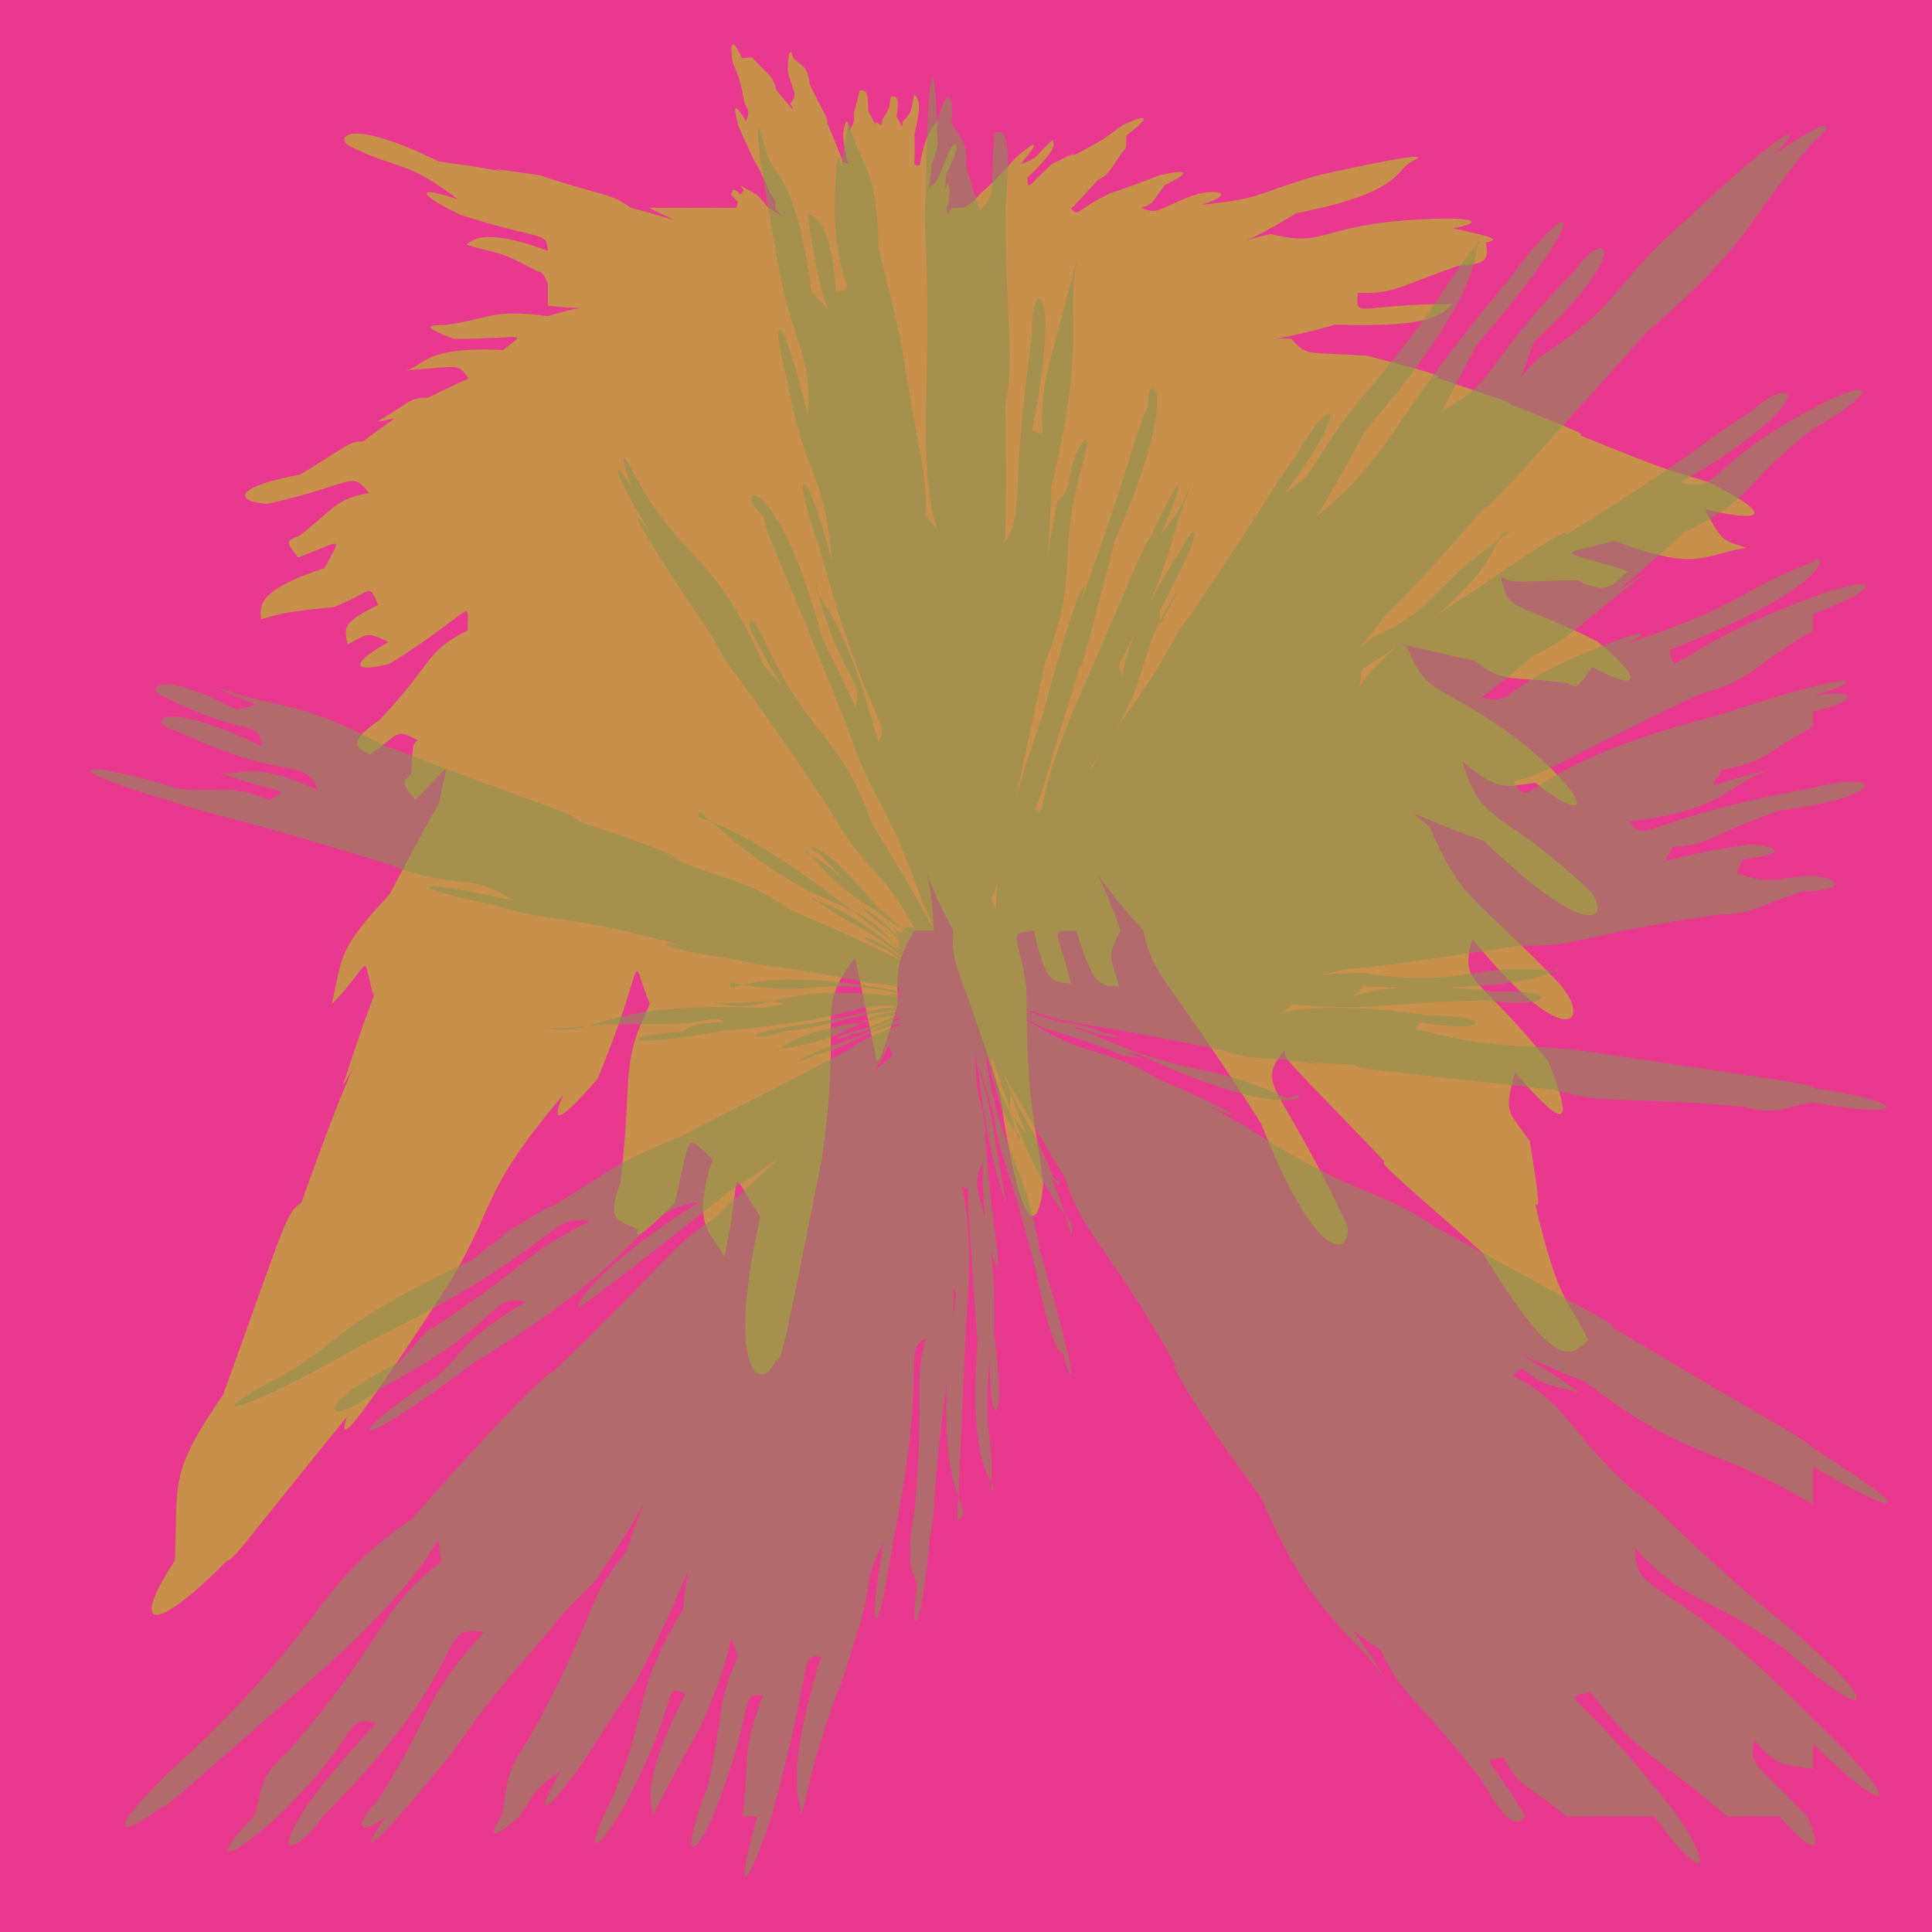
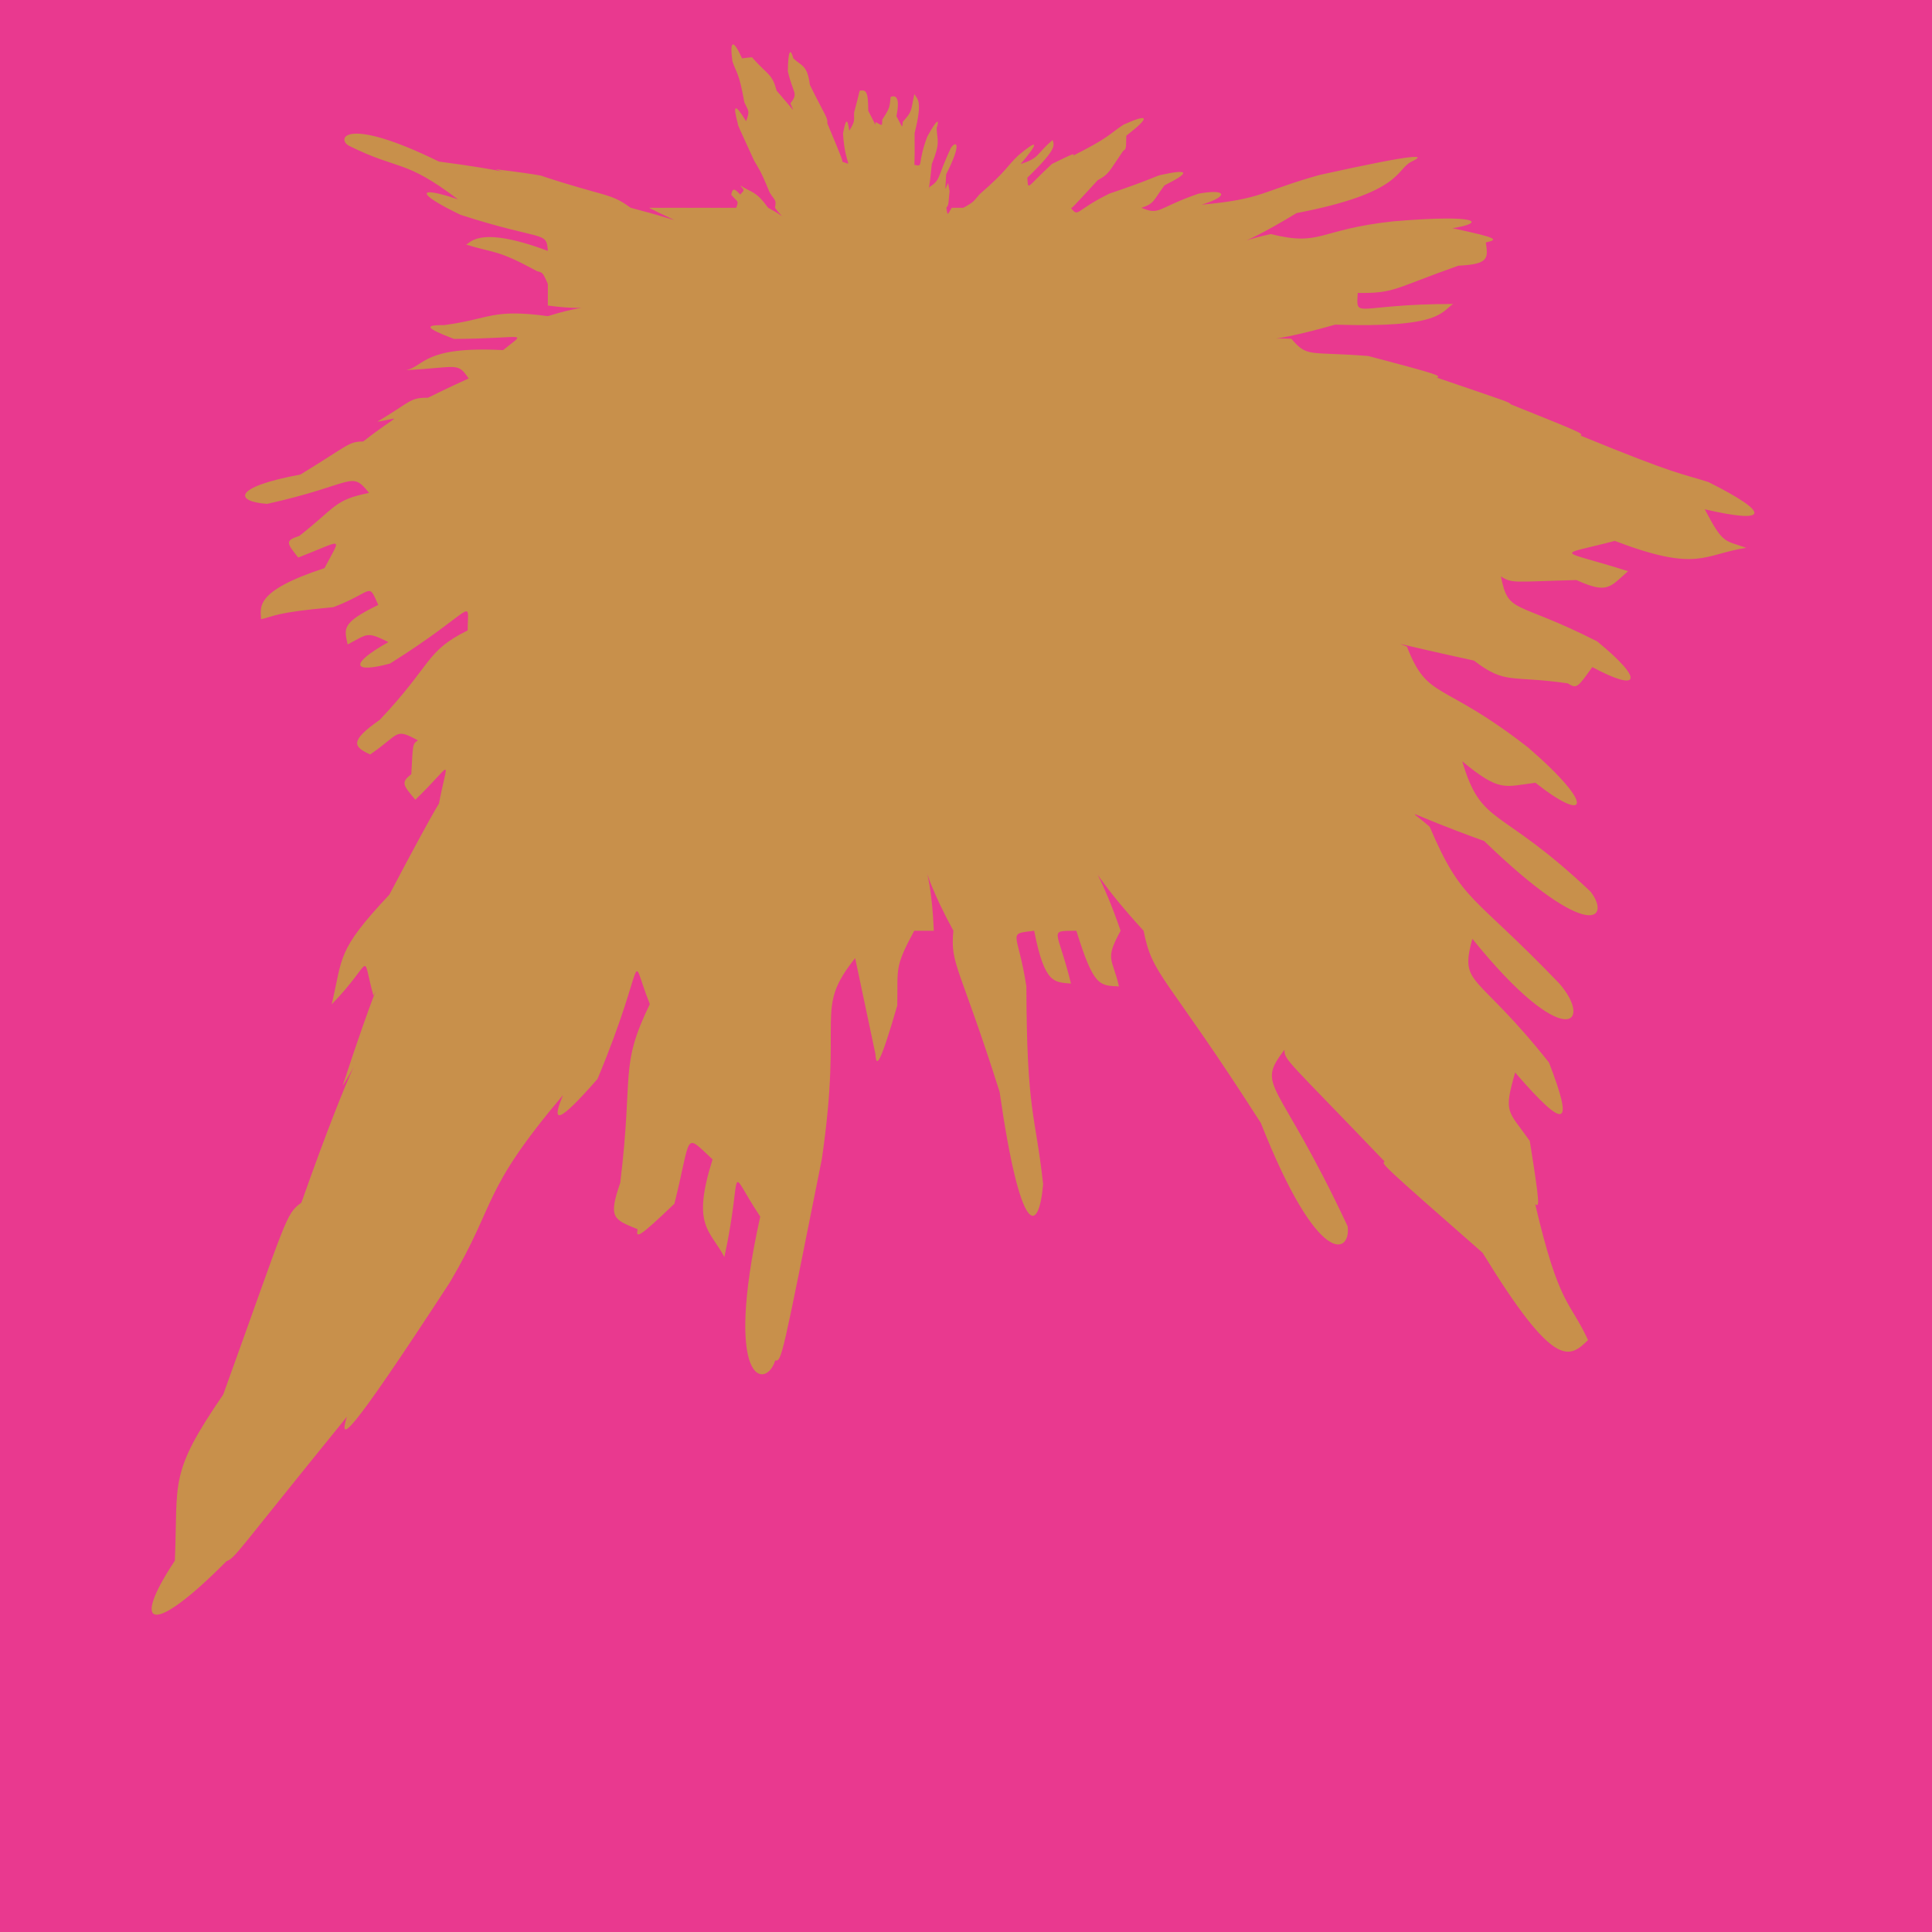
<svg xmlns="http://www.w3.org/2000/svg" width="64px" height="64px" viewBox="0 0 64 64" version="1.1">
  <g id="surface0">
    <rect x="0" y="0" width="64" height="64" style="fill:rgb(91.082%,22.537%,56.104%);fill-opacity:1;stroke:none;" />
    <path style=" stroke:none;fill-rule:nonzero;fill:rgb(68.375%,84.694%,7.951%);fill-opacity:0.552;" d="M 29 34.918 C 29.023 35.359 29.133 35.34 29.723 33.309 C 29.75 32.07 29.613 32.074 30.285 30.832 C 30.285 30.832 30.285 30.832 30.934 30.832 C 30.828 28.133 30.168 28.242 31.582 30.832 C 31.473 31.965 31.777 31.957 33.113 36.168 C 33.809 41.023 34.41 40.898 34.555 39.227 C 34.293 36.855 34.012 36.902 34 32.676 C 33.719 30.84 33.328 30.945 34.258 30.832 C 34.609 32.625 34.934 32.527 35.477 32.582 C 35.027 30.738 34.699 30.848 35.656 30.832 C 36.238 32.711 36.43 32.641 37.066 32.676 C 36.848 31.715 36.586 31.816 37.121 30.832 C 35.973 27.477 35.168 27.875 37.883 30.832 C 38.184 32.359 38.582 32.223 41.766 37.199 C 43.699 42.09 44.766 41.52 44.641 40.621 C 42.312 35.645 41.578 36.062 42.551 34.77 C 42.539 35.117 42.641 35.105 45.871 38.48 C 45.742 38.535 45.75 38.551 49.113 41.5 C 51.477 45.363 51.977 45.012 52.605 44.391 C 52.004 43.082 51.656 43.309 50.855 39.887 C 50.996 39.996 51.02 39.957 50.676 37.797 C 49.953 36.77 49.797 36.895 50.191 35.527 C 51.91 37.516 52.125 37.305 51.312 35.199 C 48.898 32.152 48.34 32.691 48.773 31.098 C 51.852 34.91 52.797 33.891 51.652 32.578 C 48.77 29.574 48.445 29.926 47.359 27.387 C 46.566 26.695 46.438 26.879 49.164 27.859 C 52.695 31.273 53.363 30.406 52.691 29.539 C 49.656 26.66 49.09 27.414 48.438 25.219 C 49.695 26.258 49.836 26.055 50.863 25.93 C 52.574 27.285 52.895 26.73 50.625 24.766 C 47.742 22.516 47.309 23.227 46.605 21.418 C 46.172 21.25 46.156 21.301 48.828 21.883 C 49.871 22.688 50.055 22.363 51.934 22.637 C 52.238 22.832 52.273 22.758 52.746 22.098 C 54.328 22.945 54.488 22.539 52.906 21.246 C 50.176 19.859 49.973 20.367 49.719 19.094 C 50.098 19.336 50.133 19.27 52.219 19.215 C 53.25 19.68 53.324 19.457 53.93 18.922 C 51.574 18.172 51.504 18.441 53.492 17.918 C 56.262 18.973 56.422 18.363 57.848 18.148 C 57.117 17.887 57.082 18.035 56.473 16.871 C 58.617 17.367 58.668 17.008 56.594 15.969 C 55.645 15.664 55.617 15.766 52.359 14.43 C 52.445 14.363 52.434 14.352 50.055 13.398 C 49.965 13.305 49.953 13.316 47.594 12.508 C 47.738 12.453 47.723 12.422 45.324 11.793 C 43.328 11.637 43.324 11.852 42.777 11.223 C 41.551 11.152 41.582 11.508 44.23 10.754 C 47.766 10.871 47.738 10.32 48.137 10.07 C 44.879 10.07 44.922 10.602 44.977 9.703 C 46.191 9.723 46.18 9.555 48.309 8.801 C 49.324 8.754 49.297 8.555 49.219 8.031 C 49.648 7.934 49.637 7.887 48.113 7.559 C 49.199 7.395 49.105 7.082 46.156 7.332 C 43.652 7.602 43.781 8.172 42.098 7.754 C 40.57 8.074 40.691 8.438 42.949 7.059 C 46.477 6.383 46.234 5.605 46.758 5.355 C 47.219 5.137 47.152 5.035 43.707 5.797 C 41.766 6.34 41.855 6.594 39.801 6.781 C 40.742 6.496 40.625 6.242 39.695 6.418 C 38.316 6.895 38.43 7.145 37.809 6.883 C 38.246 6.742 38.199 6.645 38.574 6.141 C 39.445 5.707 39.379 5.594 38.504 5.785 C 38.262 5.828 38.285 5.895 36.75 6.414 C 35.594 6.98 35.742 7.219 35.469 6.883 C 35.492 6.918 35.5 6.91 36.363 5.969 C 36.75 5.758 36.715 5.711 37.207 4.996 C 37.309 4.938 37.301 4.922 37.309 4.496 C 38.141 3.852 38.051 3.754 37.211 4.133 C 36.699 4.477 36.754 4.547 35.543 5.16 C 35.609 5.07 35.598 5.062 34.848 5.43 C 33.977 6.234 34.07 6.328 34.031 5.887 C 35.035 4.918 34.922 4.809 34.867 4.637 C 34.312 5.121 34.441 5.234 33.809 5.434 C 34.457 4.672 34.375 4.609 33.742 5.141 C 33.332 5.523 33.414 5.594 32.453 6.434 C 32.262 6.641 32.301 6.676 31.91 6.883 C 31.906 6.883 31.906 6.883 31.715 6.883 C 31.711 6.883 31.711 6.883 31.527 6.883 C 31.371 7.141 31.398 7.156 31.348 6.883 C 31.438 6.773 31.41 6.754 31.453 6.352 C 31.461 6.359 31.461 6.355 31.406 6.062 C 31.277 6.344 31.316 6.359 31.344 5.77 C 31.875 4.727 31.676 4.648 31.5 4.898 C 31.031 5.902 31.172 5.953 30.785 6.199 C 30.727 6.402 30.77 6.414 30.867 5.434 C 31.152 4.723 31.051 4.691 31.027 4.246 C 31.129 3.93 31.051 3.914 30.719 4.523 C 30.359 5.473 30.621 5.535 30.277 5.457 C 30.277 5.578 30.309 5.578 30.297 4.41 C 30.57 3.324 30.391 3.293 30.289 3.117 C 30.168 3.664 30.238 3.676 29.906 4.035 C 29.883 4.258 29.914 4.258 29.695 3.848 C 29.836 3.168 29.641 3.156 29.504 3.211 C 29.461 3.547 29.5 3.547 29.227 3.961 C 29.215 4.18 29.25 4.18 29 4.039 C 29.008 4.191 29.035 4.188 28.762 3.672 C 28.762 2.977 28.672 2.98 28.48 3.004 C 28.457 3.059 28.473 3.062 28.293 3.727 C 28.281 3.984 28.348 3.98 28.133 4.332 C 28.074 3.906 28.02 3.918 27.926 4.422 C 27.996 5.543 28.297 5.48 27.887 5.352 C 27.934 5.359 27.934 5.352 27.406 4.086 C 27.422 3.891 27.363 3.895 26.828 2.812 C 26.742 2.141 26.551 2.195 26.281 1.934 C 26.188 1.598 26.109 1.629 26.098 2.359 C 26.277 3.133 26.457 3.066 26.184 3.426 C 26.324 3.762 26.367 3.738 25.727 3.004 C 25.578 2.445 25.449 2.5 24.941 1.934 C 24.926 1.887 24.918 1.891 24.582 1.934 C 24.281 1.273 24.168 1.336 24.262 2.027 C 24.383 2.406 24.477 2.363 24.656 3.383 C 24.785 3.684 24.855 3.645 24.715 4.016 C 24.344 3.41 24.27 3.461 24.438 4.082 C 24.445 4.172 24.457 4.168 24.977 5.312 C 25.129 5.59 25.164 5.566 25.492 6.367 C 25.656 6.652 25.73 6.594 25.672 6.883 C 25.973 7.293 26.062 7.211 25.445 6.883 C 25.031 6.316 24.934 6.406 24.52 6.141 C 24.645 6.312 24.688 6.27 24.52 6.445 C 24.305 6.211 24.27 6.246 24.223 6.449 C 24.426 6.699 24.488 6.629 24.387 6.883 C 24.402 6.883 24.402 6.883 24.078 6.883 C 24.09 6.887 24.09 6.883 23.738 6.883 C 23.758 6.887 23.758 6.883 23.371 6.883 C 23.391 6.887 23.391 6.879 22.973 6.883 C 22.996 6.887 22.996 6.883 22.531 6.883 C 22.559 6.887 22.559 6.879 22.043 6.883 C 22.078 6.887 22.078 6.883 21.5 6.883 C 22.652 7.473 22.707 7.355 20.891 6.883 C 20.207 6.383 20.117 6.543 17.918 5.82 C 18.094 5.867 18.102 5.812 16.41 5.605 C 16.941 5.801 16.973 5.672 14.539 5.352 C 11.41 3.816 11.137 4.605 11.566 4.832 C 13.238 5.66 13.387 5.254 15.172 6.605 C 13.805 6.141 13.746 6.391 15.258 7.117 C 18.012 8.004 18.105 7.637 18.148 8.312 C 15.711 7.398 15.551 8.141 15.426 8.098 C 16.414 8.402 16.449 8.254 17.793 8.984 C 17.965 9.035 17.973 8.996 18.148 9.406 C 18.148 9.41 18.148 9.41 18.148 9.766 C 18.148 9.766 18.148 9.766 18.148 10.121 C 19.848 10.355 19.855 9.938 18.148 10.473 C 16.285 10.223 16.27 10.559 14.715 10.77 C 14.062 10.762 14.066 10.859 15.039 11.227 C 17.465 11.215 17.449 10.949 16.668 11.598 C 14.027 11.461 14.074 12.125 13.457 12.262 C 15.172 12.168 15.152 11.988 15.523 12.535 C 15.699 12.48 15.68 12.438 14.176 13.176 C 13.57 13.164 13.586 13.328 12.5 13.969 C 13.324 13.848 13.273 13.656 12.031 14.625 C 11.539 14.629 11.555 14.742 9.953 15.719 C 7.656 16.145 7.797 16.621 8.852 16.691 C 11.762 16.043 11.609 15.562 12.227 16.328 C 11.059 16.562 11.133 16.801 9.914 17.754 C 9.449 17.906 9.477 17.969 9.879 18.469 C 11.402 17.883 11.328 17.719 10.75 18.82 C 8.391 19.59 8.641 20.129 8.648 20.512 C 9.117 20.41 9.074 20.293 11.043 20.113 C 12.379 19.605 12.184 19.254 12.531 20.039 C 11.297 20.637 11.406 20.824 11.516 21.348 C 12.188 21 12.133 20.906 12.867 21.27 C 11.516 22.027 11.719 22.309 12.922 21.98 C 15.809 20.164 15.5 19.746 15.492 20.883 C 14.078 21.586 14.348 21.973 12.582 23.844 C 11.562 24.559 11.711 24.738 12.262 24.992 C 13.254 24.316 13.062 24.098 13.844 24.527 C 13.656 24.648 13.68 24.68 13.625 25.648 C 13.266 25.922 13.355 26.008 13.758 26.492 C 15.066 25.23 14.836 25.027 14.527 26.695 C 14.703 26.363 14.637 26.336 12.898 29.637 C 11.145 31.504 11.363 31.684 10.988 33.27 C 12.406 31.809 11.949 31.477 12.371 32.98 C 12.594 32.566 12.484 32.523 11.348 35.973 C 12.098 34.805 11.812 34.664 9.984 39.84 C 9.457 40.223 9.523 40.301 7.395 46.195 C 5.586 48.836 5.902 49.027 5.793 51.699 C 4.32 53.918 5 54.242 7.5 51.719 C 7.809 51.59 7.766 51.516 11.492 46.93 C 11.234 47.777 11.422 47.816 14.906 42.473 C 16.492 39.785 15.91 39.52 18.652 36.273 C 18.258 37.215 18.453 37.273 19.793 35.742 C 21.492 31.672 20.797 31.445 21.527 33.262 C 20.512 35.352 20.992 35.523 20.547 39.18 C 20.148 40.344 20.309 40.387 21.121 40.719 C 21.062 41.023 21.133 41.031 22.34 39.875 C 22.922 37.555 22.633 37.504 23.605 38.406 C 22.906 40.621 23.512 40.727 23.996 41.641 C 24.645 38.641 24.031 38.57 25.184 40.301 C 23.945 45.906 25.383 46.035 25.68 45.066 C 25.895 45.098 25.895 45.039 27.223 38.402 C 27.938 33.527 26.938 33.484 28.328 31.738 Z M 29 34.918 " />
-     <path style=" stroke:none;fill-rule:nonzero;fill:rgb(54.305%,57.135%,31.529%);fill-opacity:0.559;" d="M 32 43.863 C 32.398 39.113 31.434 39.129 32.105 39.418 C 32.02 39.504 32.035 39.52 32.383 44.504 C 32.012 49.16 33.211 49.102 32.82 49.398 C 32.965 47.555 32.512 47.574 32.797 44.965 C 32.734 47.457 33.375 47.391 32.934 44.223 C 33.047 39.617 31.949 39.723 32.551 38.52 C 32.531 42.367 33.473 42.254 33.051 41.988 C 33.086 41.242 32.93 41.25 32.645 37.816 C 32.633 36.465 32.301 36.512 32.324 35.137 C 31.992 32.301 31.617 32.371 32.359 35.137 C 32.855 39.465 33.398 39.367 33.434 40.754 C 33.469 40.613 33.438 40.605 32.969 37.801 C 32.637 35.559 32.348 35.621 32.469 35.137 C 32.207 33.367 31.797 33.48 32.926 36.906 C 33.051 38.254 33.332 38.199 34.324 42.133 C 34.91 45.121 35.348 45 35.188 44.703 C 35.551 46.18 35.824 46.086 34.438 41.398 C 33.902 38.27 33.219 38.465 32.684 35.219 C 32.676 35.176 32.668 35.18 32.699 35.137 C 32.305 33.82 32.152 33.879 32.738 35.137 C 33.309 37.824 34.027 37.562 33.719 37.719 C 33.398 36.383 33.105 36.492 32.82 35.137 C 32.82 35.137 32.82 35.137 32.859 35.137 C 31.906 32.133 31.281 32.41 32.902 35.137 C 34.676 40.559 35.691 40.109 35.488 40.906 C 34.352 36.957 33.25 37.457 33.492 36.234 C 34.688 39.762 35.523 39.359 34.91 39.039 C 34.125 37.023 33.82 37.168 33.074 35.137 C 32.23 33.105 31.824 33.324 33.117 35.137 C 32.164 33.273 31.887 33.441 35.27 39.008 C 36.031 41.273 36.66 40.953 39.617 46.445 C 38.59 44.348 38.113 44.656 41.785 49.629 C 43.898 54.543 45.113 53.816 46.5 56.73 C 44.715 53.379 44.191 53.719 45.727 54.645 C 46.492 56.27 46.824 56.07 49.062 58.941 C 50.023 60.617 50.27 60.445 50.527 60.172 C 49.328 58.094 48.957 58.359 49.812 58.219 C 50.355 59.281 50.625 59.094 51.883 60.172 C 51.871 60.172 51.871 60.176 52.582 60.172 C 52.574 60.172 52.574 60.176 53.305 60.172 C 53.293 60.172 53.293 60.176 54.043 60.172 C 54.031 60.172 54.031 60.176 54.801 60.172 C 56.434 62.406 56.832 62.051 55.582 60.172 C 52.195 55.77 51.559 56.344 52.68 56.047 C 54.379 58.23 54.656 57.98 57.215 60.172 C 57.199 60.172 57.199 60.176 58.066 60.172 C 58.051 60.172 58.051 60.176 58.949 60.172 C 60.164 61.547 60.379 61.324 59.859 60.172 C 58.113 58.332 57.934 58.523 58.113 57.637 C 58.977 58.641 59.176 58.426 60.051 58.598 C 60.051 58.582 60.047 58.582 60.051 57.754 C 62.77 60.422 63.195 59.902 60.051 56.938 C 55.129 51.887 54.176 53.035 54.164 51.285 C 55.953 53.211 56.383 52.699 59.129 54.633 C 61.906 57.133 62.309 56.598 60.051 54.617 C 58.84 53.457 58.684 53.648 54.992 50.117 C 54.352 49.449 54.191 49.652 52.516 47.75 C 52.547 47.742 52.547 47.738 51.496 46.531 C 50.141 45.324 49.859 45.746 50.414 45.332 C 51.242 45.992 51.344 45.844 52.352 46.145 C 48.84 43.688 48.531 44.203 52.523 45.777 C 56.039 48.473 56.5 47.73 60.051 49.824 C 60.051 49.816 60.051 49.816 60.051 49.195 C 60.051 49.188 60.051 49.188 60.051 48.578 C 63.254 50.465 63.453 50.07 60.051 47.973 C 59.711 47.617 59.652 47.684 53.434 43.988 C 53.523 43.91 53.512 43.898 47.555 40.652 C 45.453 39.238 45.172 39.793 41.508 37.48 C 41.535 37.465 41.535 37.461 39.977 36.598 C 41.227 37.195 41.305 37 38.387 35.754 C 36.426 34.598 36.199 35.121 34.207 33.91 C 32.945 33.359 32.895 33.496 34.207 33.867 C 34.902 34.254 34.973 34.094 36.789 34.789 C 37.379 35.102 37.438 34.93 37.898 35.094 C 35.465 34.09 35.332 34.5 37.758 34.934 C 43.148 37.488 43.637 35.93 42.641 36.379 C 39.746 35.074 39.527 35.762 36.145 34.242 C 35.535 33.984 35.488 34.148 35.695 34.039 C 37.234 34.543 37.289 34.332 36.52 34.191 C 35.406 33.754 35.336 34.023 34.207 33.543 C 31.078 32.672 30.992 33.078 34.207 33.504 C 35.742 34.023 35.797 33.809 40.562 34.805 C 41.59 35.184 41.652 34.91 43.785 35.281 C 41.102 34.598 41.02 35.133 44.875 35.27 C 44.969 35.41 45 35.383 51.445 36.098 C 53.449 36.637 53.516 36.277 57.793 36.668 C 58.898 36.953 58.934 36.703 60.051 36.516 C 63.273 37.117 63.332 36.508 60.051 36.043 C 60.035 35.93 60.012 35.934 53.516 34.973 C 50.309 34.43 50.262 34.926 47.035 34.125 C 46.867 34.105 46.867 34.133 47.035 33.875 C 49.461 34.258 49.48 33.625 47.371 33.641 C 41.926 32.855 41.898 34.18 42.797 33.27 C 45.812 33.523 45.82 33.18 49.223 33.145 C 51.617 33.43 51.602 32.75 49.605 32.855 C 44.199 32.223 44.242 33.785 45.164 32.672 C 51.613 32.941 51.566 31.867 51.609 32.184 C 48.559 31.852 48.594 32.758 45.156 32.234 C 42.219 32.277 42.258 32.715 44.84 32.039 C 44.367 32.117 44.406 32.242 50.379 31.316 C 52.176 31.402 52.152 31 56.828 30.309 C 58.082 30.266 58.062 30.094 59.688 29.531 C 61.137 29.5 61.078 29.121 60.051 29.012 C 58.699 29.074 58.738 29.332 57.547 28.934 C 57.516 28.938 57.52 28.945 57.723 28.465 C 59.129 28.32 59.07 28.039 57.957 27.977 C 54.879 28.395 54.977 28.855 55.418 28.062 C 56.656 27.992 56.594 27.668 58.953 26.848 C 62.641 26.387 62.406 25.473 60.051 26.105 C 54.383 27.117 54.617 28.004 53.949 27.215 C 57.539 26.789 57.258 25.762 58.98 25.41 C 56.449 25.969 56.566 26.352 57.035 25.504 C 58.582 25.219 58.488 24.898 60.051 24.09 C 60.051 24.094 60.051 24.094 60.051 23.574 C 61.684 23.207 61.527 22.789 60.051 23.055 C 61.949 22.496 61.77 22.078 56.914 23.699 C 50.199 25.398 50.832 27.012 50.133 25.883 C 51.312 25.605 51.25 25.414 56.246 23.016 C 58.227 22.465 58.043 22.02 60.051 20.902 C 60.051 20.906 60.051 20.906 60.051 20.344 C 62.523 19.414 62.297 18.957 60.051 19.777 C 55.102 21.648 55.551 22.562 55.305 21.535 C 61.027 19.281 60.465 18.195 60.051 18.621 C 57.609 19.551 57.84 20.016 53.859 21.332 C 54.762 20.918 54.637 20.715 52.344 21.703 C 49.754 22.766 50.113 23.391 49.137 23.105 C 48.02 23.645 48.207 23.926 50.785 21.734 C 52.035 21.109 51.961 20.977 54.504 18.992 C 52.957 19.922 53.09 20.113 55.793 17.633 C 58.082 16.555 57.727 16 60.051 14.215 C 62.387 12.891 62.059 12.434 60.051 13.531 C 56.43 15.461 57.047 16.328 55.68 15.977 C 60.359 13.27 59.566 12.215 57.988 13.652 C 56.168 14.781 56.316 14.988 51.672 17.84 C 52.195 17.457 52.066 17.324 48.855 19.559 C 44.074 22.531 45.055 23.711 45.105 22.188 C 50.34 18.844 49.242 17.555 50.02 17.621 C 47.23 19.535 47.719 20.098 45.473 21.109 C 44.035 22.211 44.316 22.504 46.047 20.184 C 44.836 21.164 45.156 21.465 49.23 16.746 C 49.086 17.023 49.16 17.047 54.531 11.023 C 58.176 7.859 57.754 7.43 60.051 4.715 C 60.891 4.012 60.656 3.801 58.691 5.176 C 59.887 4.102 59.531 3.805 55.871 7.273 C 53.273 9.539 53.809 10.035 50.988 11.84 C 50.09 12.684 50.32 12.875 50.789 11.348 C 54.16 8.242 53.211 7.457 52.168 8.965 C 49.047 12.148 49.645 12.641 47.703 13.641 C 47.789 13.613 47.781 13.594 48.91 11.43 C 52.953 6.746 52.215 6.203 49.957 9.297 C 45.699 14.379 46.305 14.832 43.633 17.102 C 42.352 18.688 42.719 18.926 45.234 14.266 C 49.891 8.816 48.609 7.941 49.043 8.004 C 47.816 9.281 48.199 9.562 44.766 13.59 C 43.355 15.449 43.652 15.641 42.582 16.312 C 44.836 13.297 44.16 12.895 42.934 15.109 C 42.258 15.961 42.363 16.035 39.43 20.375 C 38.715 21.285 38.926 21.418 37.176 23.859 C 34.766 27.273 35.688 27.762 36.148 25.383 C 38.359 22.398 37.426 21.895 39.047 19.531 C 38.293 20.852 38.457 20.934 38.418 20.219 C 40.004 17.355 39.633 17.18 39.141 18.176 C 36.129 22.805 37.609 23.48 37.055 22.047 C 39.117 18.164 38.598 17.93 39.559 15.871 C 39.121 16.691 39.238 16.746 38.445 17.711 C 39.398 15.59 39.145 15.492 38.09 17.855 C 37.992 17.871 37.996 17.883 36.078 22.348 C 34.043 26.781 34.793 27.055 34.258 26.797 C 34.457 26.543 34.406 26.512 35.773 22.074 C 35.793 22.207 35.824 22.199 36.938 17.887 C 39.27 12.609 37.945 12.203 38.035 13.438 C 37.418 14.844 37.625 14.918 35.766 20.035 C 36.148 18.91 35.832 18.848 34.523 23.738 C 32.145 30.465 33.422 30.789 32.82 29.773 C 33.121 29.262 33.027 29.219 34.613 21.977 C 35.844 18.855 34.922 18.633 35.895 15.25 C 36.137 14.391 35.984 14.359 35.629 15.055 C 35.293 16.035 35.57 16.086 35.031 16.613 C 34.324 20.094 34.691 20.148 34.828 16.145 C 36.035 10.949 35.277 10.832 35.668 8.656 C 35.574 8.902 35.602 8.91 34.852 11.695 C 34.102 14.484 34.941 14.582 34.191 14.238 C 35.203 9.227 34.129 9.125 34.195 11.047 C 33.395 16.781 33.996 16.836 33.246 18.035 C 33.141 19.051 33.398 19.047 33.301 13.484 C 33.613 11.453 33.34 11.43 33.305 6.887 C 33.535 4.348 33.242 4.336 32.953 4.379 C 32.766 6.398 33.051 6.402 32.434 6.973 C 32.457 6.961 32.457 6.961 32 5.512 C 32.059 4.793 31.941 4.793 31.52 4.074 C 31.613 2.926 31.312 2.941 31.039 4.074 C 30.973 1.797 30.727 1.816 30.672 6.375 C 30.551 7.852 30.812 7.852 30.684 13.219 C 30.527 18.223 31.703 18.121 30.676 17.098 C 30.68 15.418 30.484 15.43 29.797 11 C 29.902 11.723 29.98 11.707 29.109 8.254 C 29.055 5.414 28.457 5.488 28.129 4.074 C 28.105 4.031 28.098 4.039 27.859 5.531 C 27.793 4.984 27.676 5.012 27.648 7.062 C 27.738 9.699 28.512 9.555 27.684 9.664 C 27.539 7.023 26.797 7.172 26.758 7.078 C 27.219 10.797 27.938 10.633 26.883 9.68 C 26.352 5.672 25.586 5.852 25.359 4.973 C 25.074 3.711 24.863 3.781 25.672 8.145 C 26.223 11.629 26.895 11.457 26.762 13.777 C 25.898 10.102 25.449 10.238 26.07 12.578 C 26.68 15.879 27.34 15.684 27.562 18.609 C 26.676 15.133 26.129 15.32 27.164 18.199 C 28.773 24.117 29.531 23.855 29.09 24.574 C 27.797 19.789 27.027 20.066 27.031 19.348 C 27.852 22.648 28.602 22.367 28.34 23.445 C 28.699 24.363 28.824 24.305 27.246 21.18 C 25.73 15.367 24.102 16.062 25.312 17.133 C 25.41 17.816 25.551 17.781 28.09 24.137 C 28.895 26.594 29.332 26.402 30.523 29.801 C 30.703 30.277 30.77 30.246 30.902 30.723 C 30.902 30.723 30.902 30.723 30.855 30.723 C 31.527 32.559 32.035 32.281 30.809 30.723 C 31.531 32.172 31.785 32.012 28.891 27.293 C 27.742 24.129 26.871 24.602 25.27 21.113 C 24.891 20.34 24.766 20.414 24.852 20.852 C 26.996 24.977 27.633 24.574 25.316 22.066 C 23.566 18.059 22.531 18.691 20.844 15.406 C 20.625 15.012 20.535 15.074 20.949 16.199 C 20.344 15.117 20.094 15.301 21.582 17.719 C 20.801 16.59 20.637 16.723 23.688 21.234 C 24.109 22.203 24.344 22.062 27.523 26.883 C 28.699 28.953 29.145 28.629 30.277 30.723 C 30.277 30.723 30.277 30.723 30.215 30.723 C 30.215 30.723 30.215 30.723 30.152 30.723 C 30.156 30.723 30.156 30.723 30.09 30.723 C 30.09 30.723 30.09 30.723 30.023 30.723 C 30.027 30.723 30.027 30.723 29.957 30.723 C 29.957 30.723 29.957 30.723 29.887 30.723 C 30.258 31.137 30.301 31.094 29.816 30.723 C 30.273 31.191 30.32 31.141 28.961 29.938 C 27.004 27.523 26.484 28.055 27.145 28.262 C 29.738 31.211 30.238 30.676 29.793 30.918 C 26.941 27.906 26.531 28.352 26.727 28.188 C 28.594 30.391 29.121 29.805 29.793 31.051 C 28.617 29.934 28.504 30.066 28.559 30.062 C 29.094 30.672 29.242 30.5 29.793 31.18 C 29.793 31.18 29.793 31.18 29.793 31.238 C 29.793 31.242 29.793 31.242 29.793 31.301 C 29.793 31.301 29.793 31.301 29.793 31.355 C 32.934 33.855 33.23 33.426 29.793 31.414 C 23.609 26.297 22.836 27.41 23.199 26.895 C 27.418 30.746 28.336 29.395 29.793 31.523 C 27.148 29.379 26.754 29.992 26.934 29.73 C 28.281 30.77 28.438 30.527 29.793 31.625 C 30.352 32.062 30.449 31.891 29.793 31.676 C 28.668 30.809 28.48 31.137 28.562 31.016 C 29.121 31.457 29.223 31.281 29.793 31.773 C 29.793 31.773 29.793 31.773 29.793 31.82 C 31.559 32.809 31.652 32.621 29.793 31.867 C 30.668 32.348 30.758 32.109 26.164 30.129 C 24.293 28.844 24.02 29.387 20.68 27.664 C 23.152 28.949 23.324 28.535 19.242 27.242 C 18.773 26.84 18.684 26.973 12.672 24.664 C 9.664 23.098 9.461 23.578 7.141 22.762 C 8.664 23.5 8.766 23.234 7.844 23.52 C 5.137 22.086 4.855 22.848 5.391 23.062 C 8.281 24.504 8.543 23.777 8.684 24.73 C 5.152 23.012 4.82 24.008 5.887 24.227 C 9.684 26.004 10.008 24.992 10.555 26.188 C 8.18 25.09 7.973 25.777 7.234 25.586 C 9.535 26.406 9.629 26.066 8.922 26.508 C 7.613 25.953 7.52 26.293 5.902 26.125 C 2.172 24.988 2.051 25.52 5.613 26.516 C 7.184 27.078 7.242 26.883 12.93 28.648 C 15.281 29.555 15.445 28.824 17.043 29.848 C 13.418 29.004 13.352 29.371 16.234 29.949 C 18.594 30.656 18.684 30.23 22.75 31.367 C 21.633 31.086 21.598 31.387 24.438 31.797 C 25.707 32.117 25.742 31.934 28.406 32.488 C 29.086 32.648 29.105 32.523 29.793 32.723 C 29.793 32.723 29.793 32.723 29.793 32.762 C 29.793 32.762 29.793 32.762 29.793 32.797 C 32.555 33.312 32.594 32.605 29.793 32.836 C 24.27 31.816 24.188 33.207 24.188 32.543 C 26.934 33.117 26.984 32.297 29.793 32.91 C 29.98 32.934 29.98 32.887 29.793 32.945 C 29.418 32.891 29.418 32.992 29.414 32.977 C 32.691 33.105 32.68 32.699 29.793 33.02 C 25.574 32.492 25.598 33.691 23.617 33.211 C 25.09 33.293 25.082 33.031 25.941 33.254 C 29.277 33.41 29.211 32.578 25.312 33.391 C 19.703 33.133 19.793 34.426 18.02 34.047 C 18.938 34.113 18.93 33.914 21.93 33.922 C 23.648 33.93 23.609 33.559 24.004 33.867 C 22.637 33.863 22.68 34.211 22.656 34.172 C 20.422 34.305 20.504 34.781 24.02 34.137 C 28.41 33.781 28.312 33.152 29.793 33.352 C 28.73 33.422 28.758 33.586 26.859 33.906 C 24.523 34.172 24.609 34.578 26.027 34.156 C 27.934 33.938 27.875 33.645 29.793 33.465 C 30.566 33.383 30.516 33.18 29.793 33.504 C 28.617 33.609 28.699 33.945 28.281 33.914 C 30.379 33.539 30.277 33.164 29.066 33.773 C 25.27 34.289 25.562 35.324 25.742 34.762 C 28.488 34.383 28.262 33.609 29.793 33.66 C 29.328 33.723 29.363 33.852 28.523 34.105 C 27.488 34.348 27.559 34.555 28.152 34.293 C 29.879 33.809 29.797 33.578 29.793 33.781 C 29.445 33.836 29.473 33.926 28.055 34.473 C 26.078 35.141 26.164 35.352 26.988 34.965 C 28.434 34.543 28.336 34.293 29.793 33.91 C 30.676 33.605 30.605 33.445 29.793 33.953 C 28.043 34.609 28.141 34.828 28.09 34.766 C 32.746 32.969 32.387 32.223 29.793 34.039 C 29.211 34.109 29.246 34.25 22.508 37.668 C 19.695 38.746 19.922 39.211 16.363 41.016 C 19.316 39.824 18.914 39.113 15.637 41.734 C 11.012 43.902 11.312 44.453 9.355 45.578 C 6.785 46.828 7.098 47.332 12.035 44.527 C 18.719 41.281 18.07 40.191 19.57 40.453 C 17.43 41.465 17.637 41.824 14.344 43.992 C 14.078 44.094 14.113 44.156 13.203 45.141 C 10.195 46.613 10.75 47.418 12.559 46.02 C 16.77 43.812 16.121 42.871 17.43 43.113 C 15.258 44.438 15.453 44.719 14.473 45.602 C 11.137 47.785 11.539 48.301 15.676 45.152 C 21.812 41.453 20.863 40.211 23.172 39.805 C 18.406 42.867 19.137 43.781 19.273 43.148 C 19.031 43.438 19.102 43.484 24.227 39.414 C 30.531 35.461 29.105 33.797 29.598 35.051 C 29.91 34.637 29.848 34.594 23.656 40.363 C 22.031 41.418 22.285 41.73 17.152 46.551 C 19.172 44.863 18.758 44.465 13.66 50.305 C 10.305 52.645 11.07 53.473 6.52 57.855 C 3.375 60.695 3.754 61.066 5.379 59.844 C 5.539 59.844 5.531 59.809 10.156 55.773 C 15.43 51.191 14.305 50.152 14.617 51.734 C 12.434 53.449 13.004 53.992 9.598 57.961 C 8.5 58.949 8.75 59.172 8.418 60.172 C 7.008 61.574 7.352 61.852 9.199 60.172 C 12.07 57.398 11.336 56.801 12.469 57.078 C 8.484 61.32 9.363 62 10.695 60.172 C 15.871 54.98 14.316 53.797 16.047 54.059 C 13.922 56.375 14.387 56.727 12.523 59.621 C 11.621 60.605 11.93 60.816 12.805 60.172 C 11.84 61.461 12.074 61.609 14.598 58.523 C 15.633 57.289 15.438 57.152 18.094 54.141 C 18.43 53.77 18.344 53.707 19.715 52.371 C 22.07 48.961 21.594 48.676 20.75 51.414 C 19.359 53.016 19.871 53.344 17.535 57.578 C 16.688 58.82 16.871 58.926 16.609 60.172 C 16.137 60.863 16.324 60.957 17.203 60.172 C 17.703 59.492 17.508 59.387 18.559 58.688 C 17.742 60.129 17.949 60.227 19.102 58.68 C 19.324 58.387 19.293 58.363 21.074 55.684 C 23.293 51.473 22.781 51.242 22.637 53.297 C 20.887 56.156 21.598 56.484 20.27 59.582 C 19.328 61.438 19.668 61.574 20.715 59.777 C 22.641 56.082 21.879 55.773 22.707 56.105 C 21.02 59.469 21.707 59.734 21.594 60.172 C 21.773 59.883 21.738 59.863 23.184 57.219 C 24.652 54.035 23.965 53.801 24.453 54.863 C 23.734 56.438 24.016 56.535 23.457 59.148 C 22.5 61.59 22.926 61.715 23.617 60.172 C 25.148 56.293 24.41 56.078 25.273 56.168 C 24.535 58.117 24.859 58.211 24.598 60.172 C 24.602 60.172 24.602 60.172 25.082 60.172 C 24.355 62.789 24.648 62.852 25.559 60.172 C 27 54.938 26.449 54.816 27.199 54.871 C 25.801 59.488 26.68 59.668 26.508 60.172 C 26.836 59.34 26.609 59.281 27.742 56.02 C 27.773 56.078 27.781 56.07 28.543 53.605 C 28.883 52.375 28.625 52.332 29.273 51.086 C 28.672 54.438 29.09 54.488 29.582 51.086 C 30.809 44.922 29.828 44.809 30.676 44.32 C 30.227 45.895 30.668 45.957 30.297 50.039 C 29.934 52.043 30.305 52.074 30.375 52.512 C 30.137 54.285 30.488 54.297 30.805 50.93 C 31.02 49.797 30.84 49.777 31.363 45.773 C 32.02 40.645 30.973 40.617 31.672 42.91 C 30.625 49.828 32.473 49.863 31.711 50.383 Z M 32 43.863 " />
  </g>
</svg>